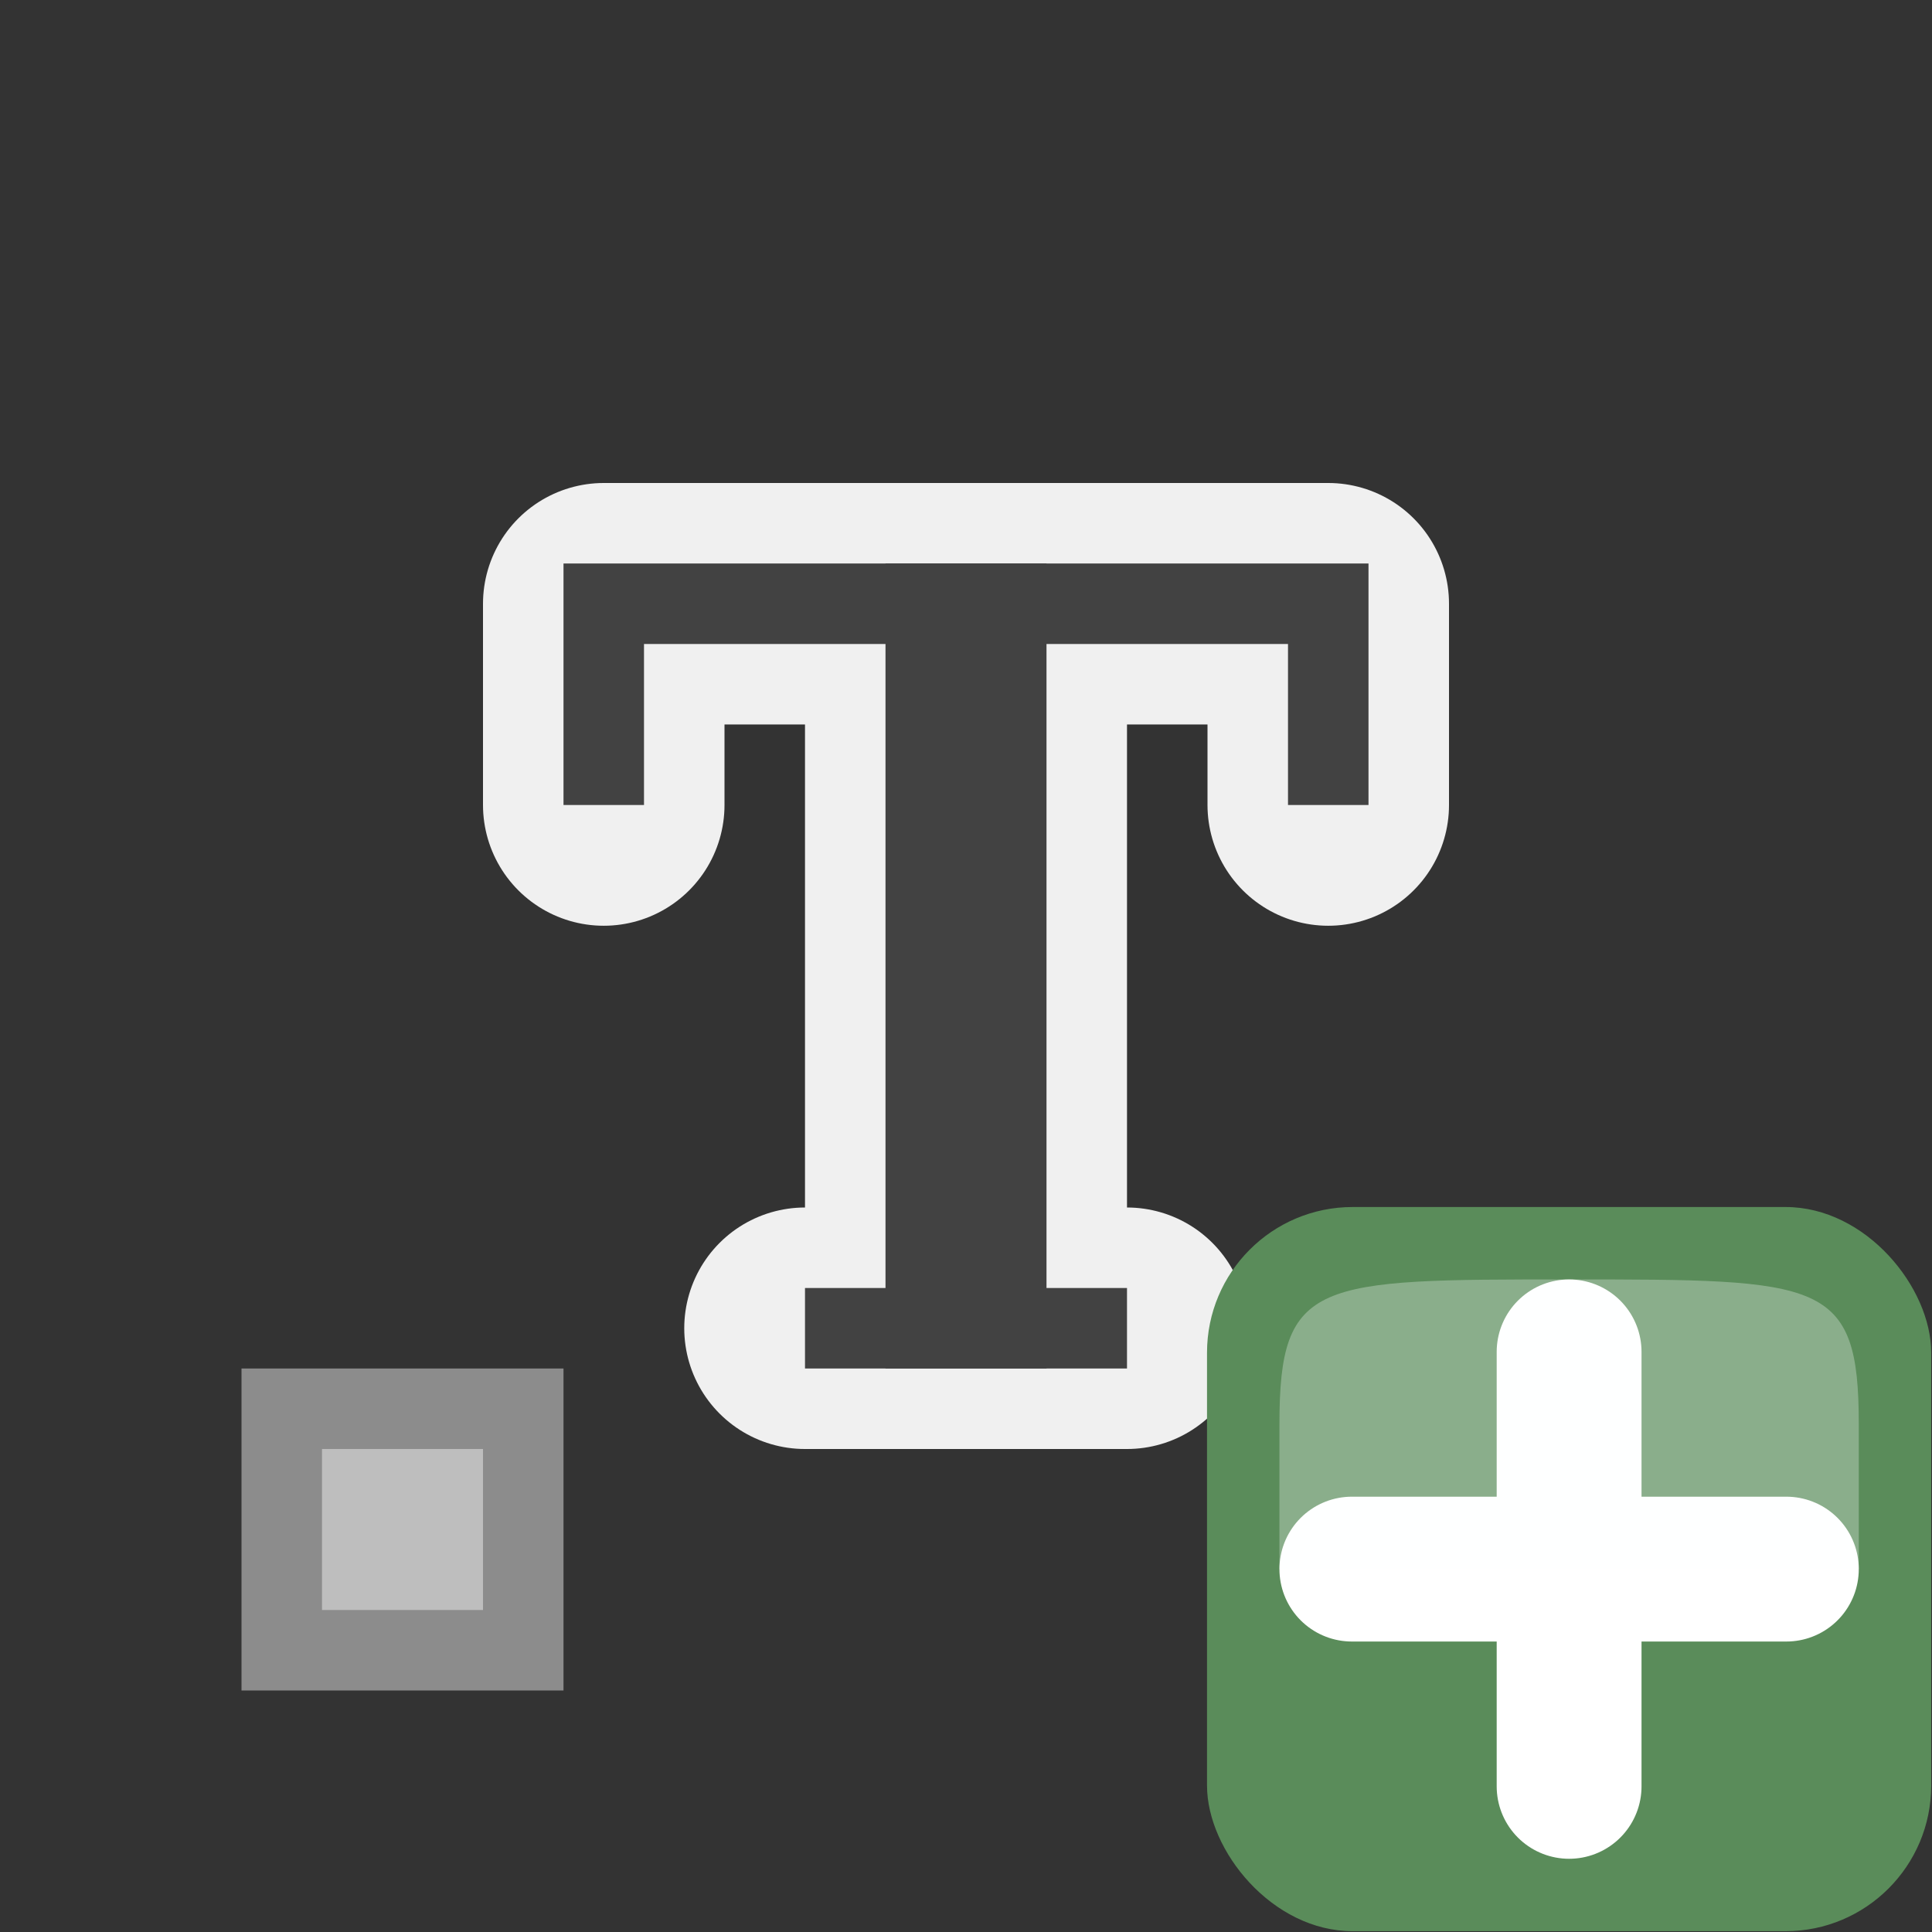
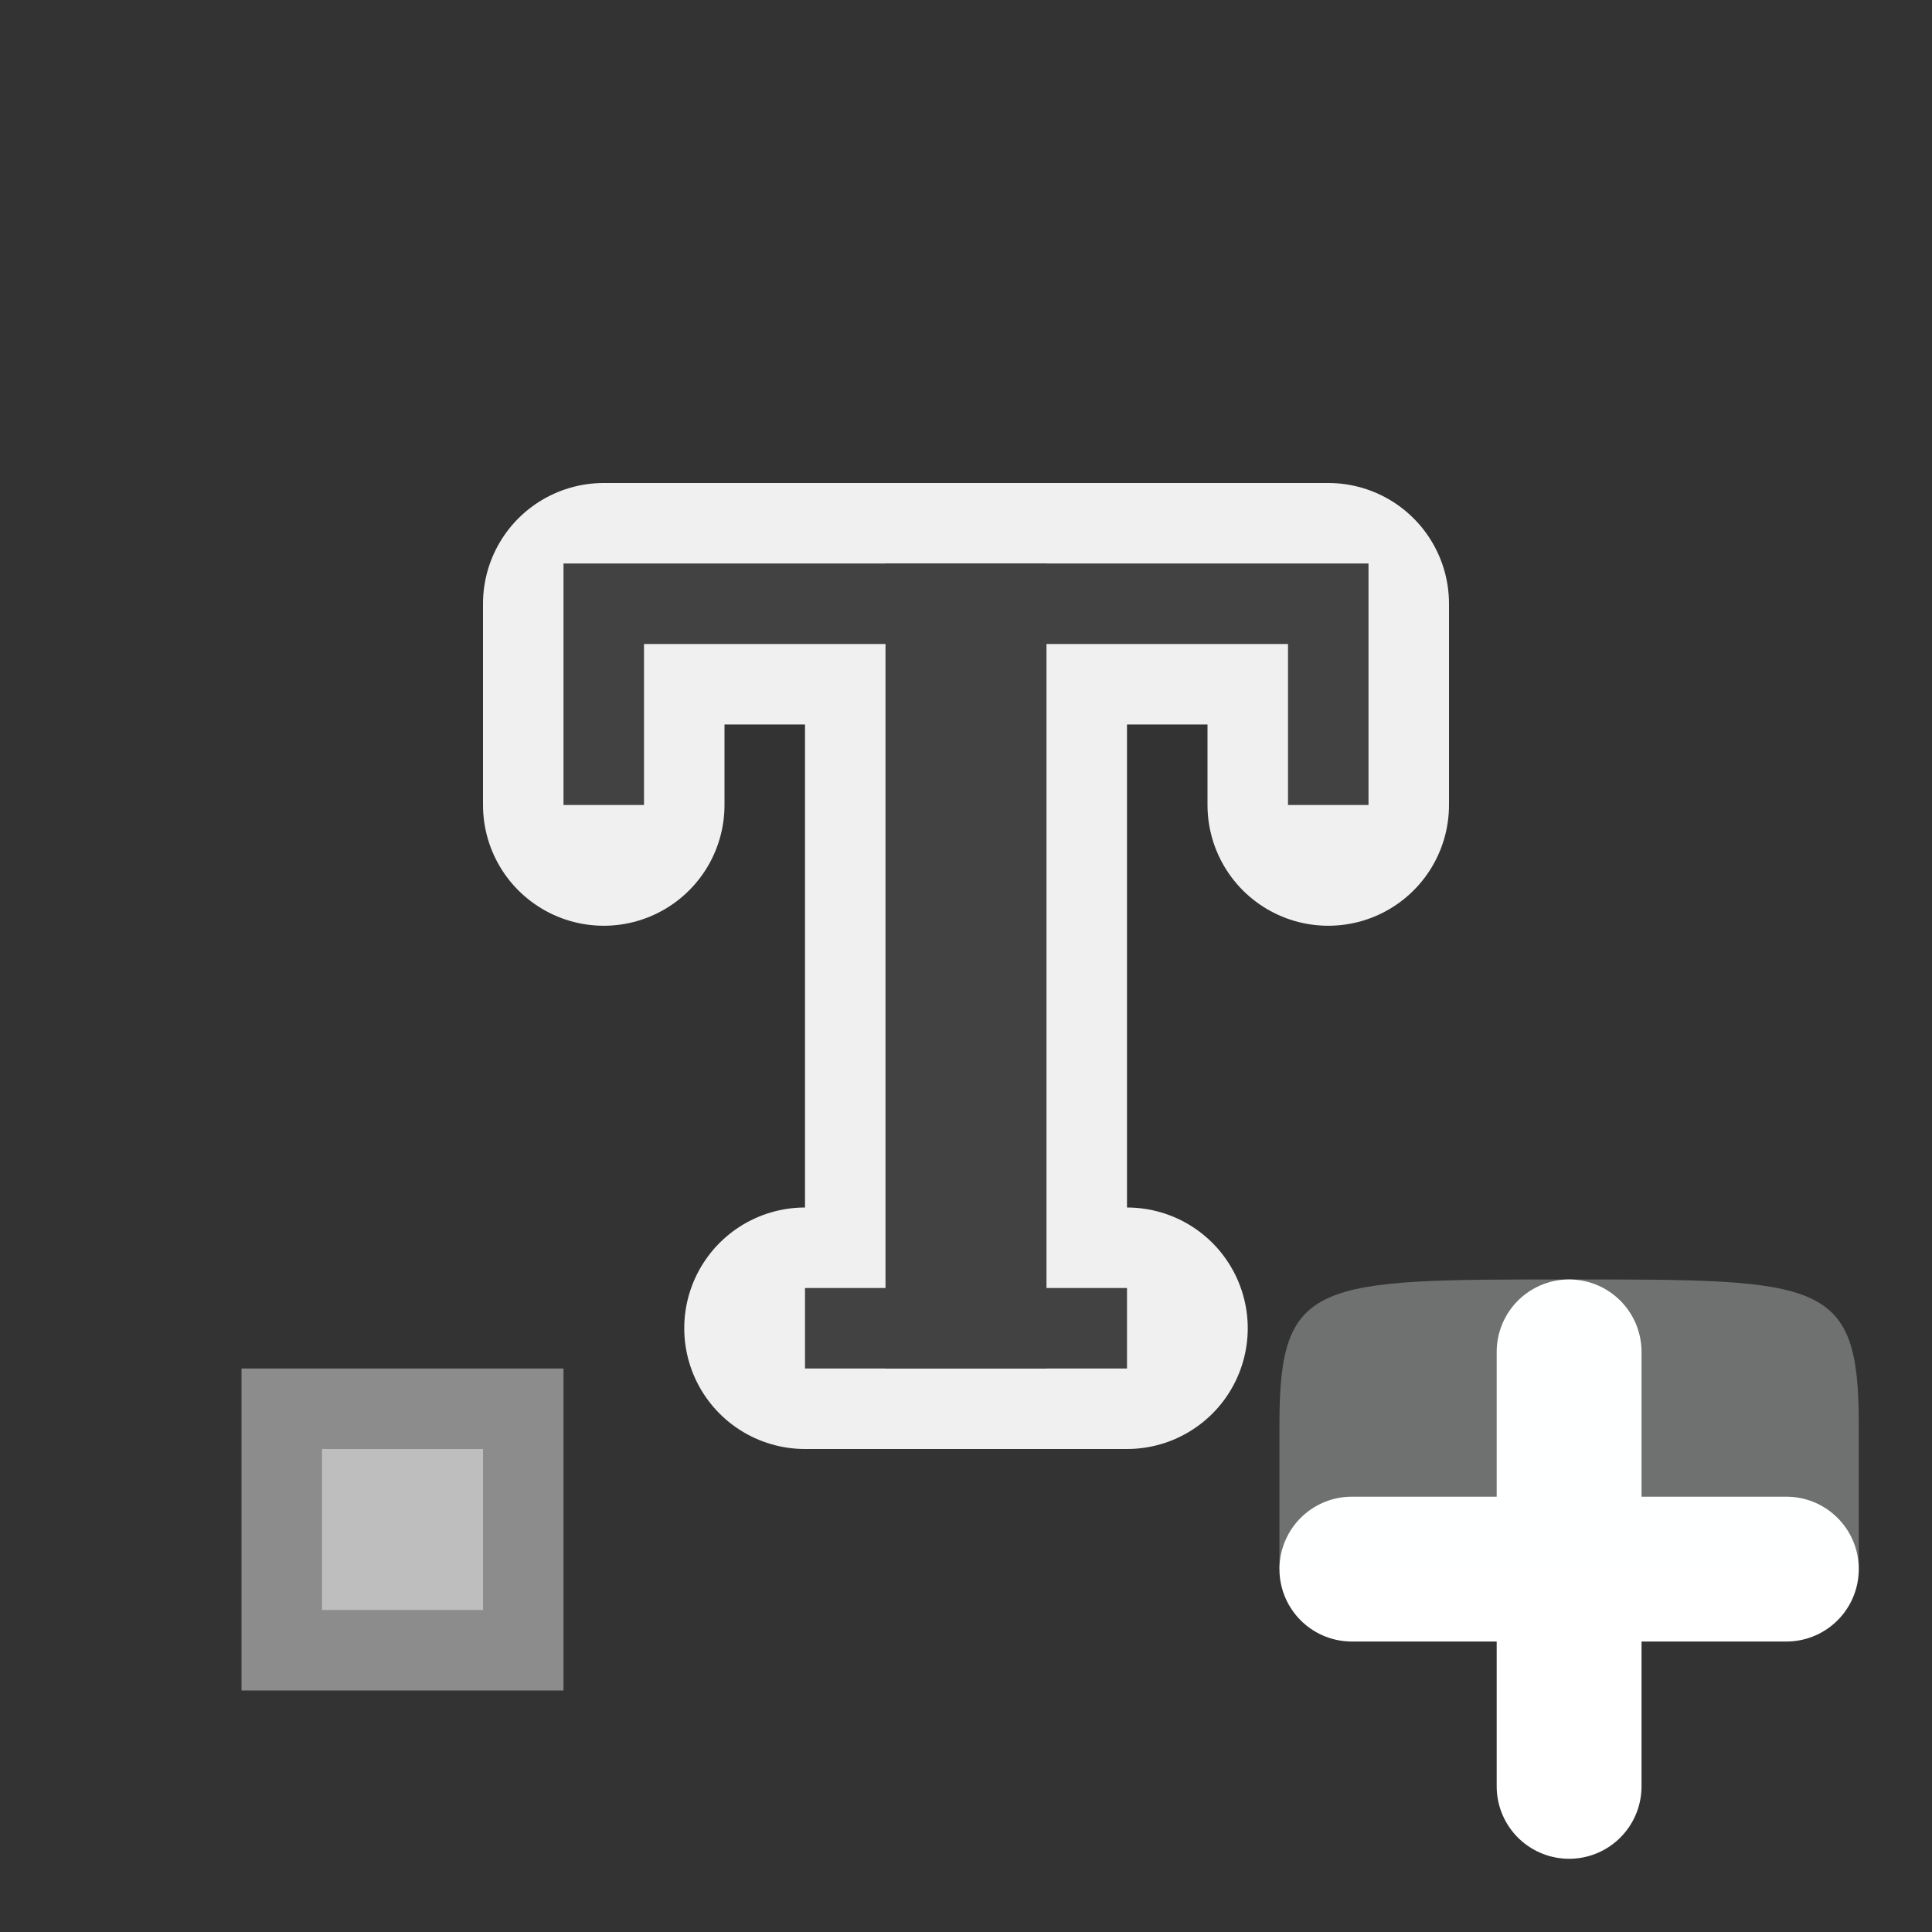
<svg xmlns="http://www.w3.org/2000/svg" width="24" height="24" version="1.1">
  <rect width="100%" height="100%" fill="#333333" stroke="none" />
  <g transform="translate(-.721 14.318)" stroke="#f0f0f0" stroke-linecap="round" stroke-linejoin="round">
    <path d="m10.721 2.182h4" fill="none" stroke-width="3" />
    <path d="m12.721 1.682v-8" fill="#919699" fill-rule="evenodd" stroke-width="4" />
    <path d="m17.221-4.318v-2.5h-9v2.5" fill="none" stroke-width="3" />
  </g>
  <g transform="matrix(.692 0 0 .692 1.846 1.846)">
-     <rect x="19" y="19" width="13" height="13" rx="2.615" fill="#5a8c5a" />
    <g fill-rule="evenodd">
      <path d="m21.6 25.5h7.8" fill="#fff" stroke="#fff" stroke-linecap="round" stroke-linejoin="round" stroke-width="2.6" />
      <path d="m25.5 29.4v-7.8" fill="#fff" stroke="#fff" stroke-linecap="round" stroke-linejoin="round" stroke-width="2.6" />
      <path d="m20.3 25.5h10.4v-2.6c0-2.6-0.65-2.6-5.2-2.6s-5.2 0-5.2 2.6z" fill="#fcffff" opacity=".3" />
    </g>
  </g>
  <g transform="translate(-.721 14.318)" stroke="#424242">
    <path d="m10.721 2.182h4" fill="none" />
    <path d="m12.721 2.682v-10" fill="#919699" fill-rule="evenodd" stroke-width="2" />
    <path d="m17.221-4.318v-2.5h-9v2.5" fill="none" />
  </g>
  <path d="m3.5 17.5h3v3h-3z" fill="#bebebe" stroke="#8c8c8c" />
</svg>